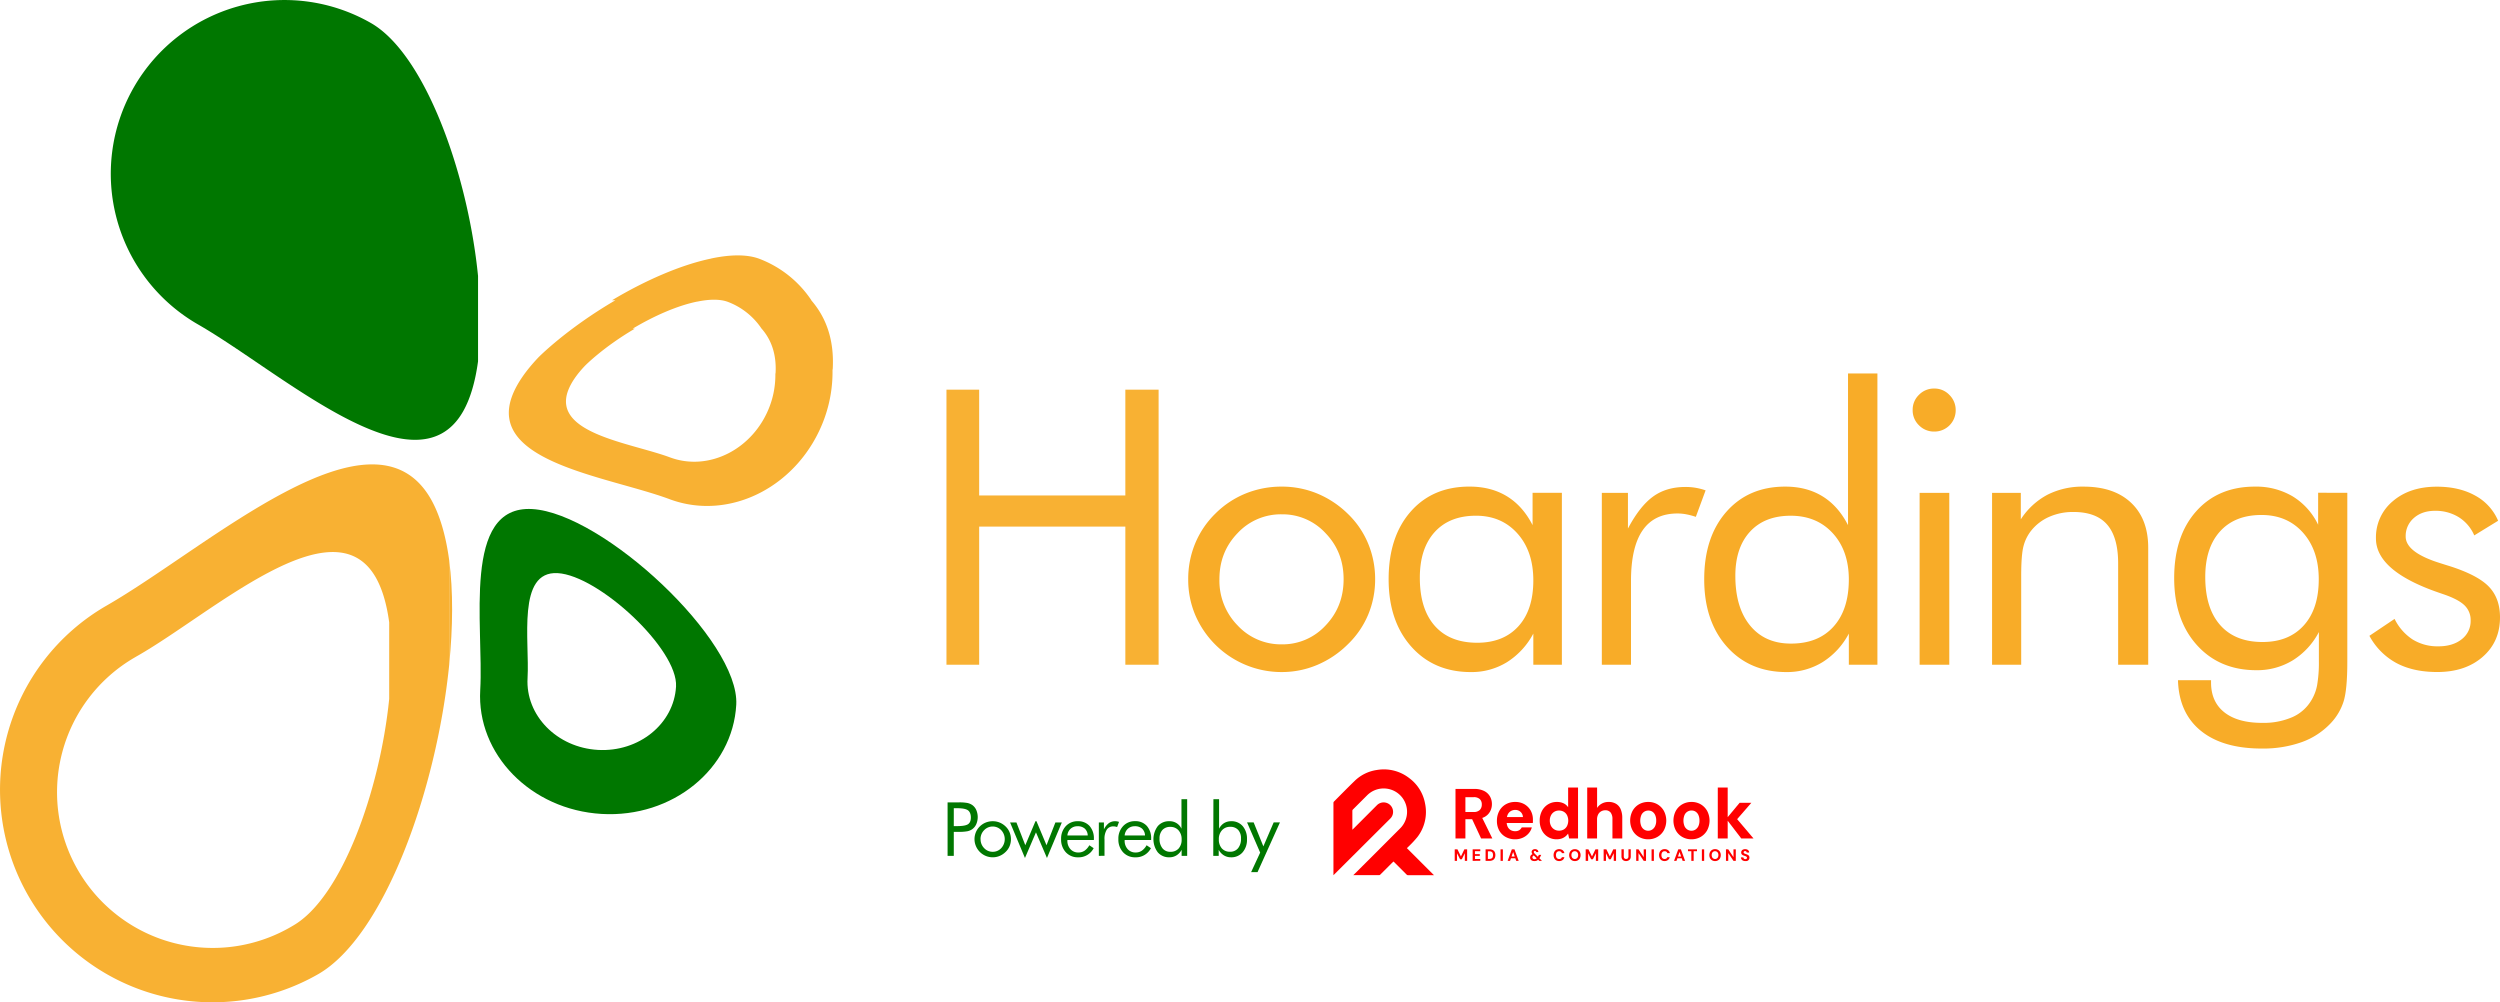
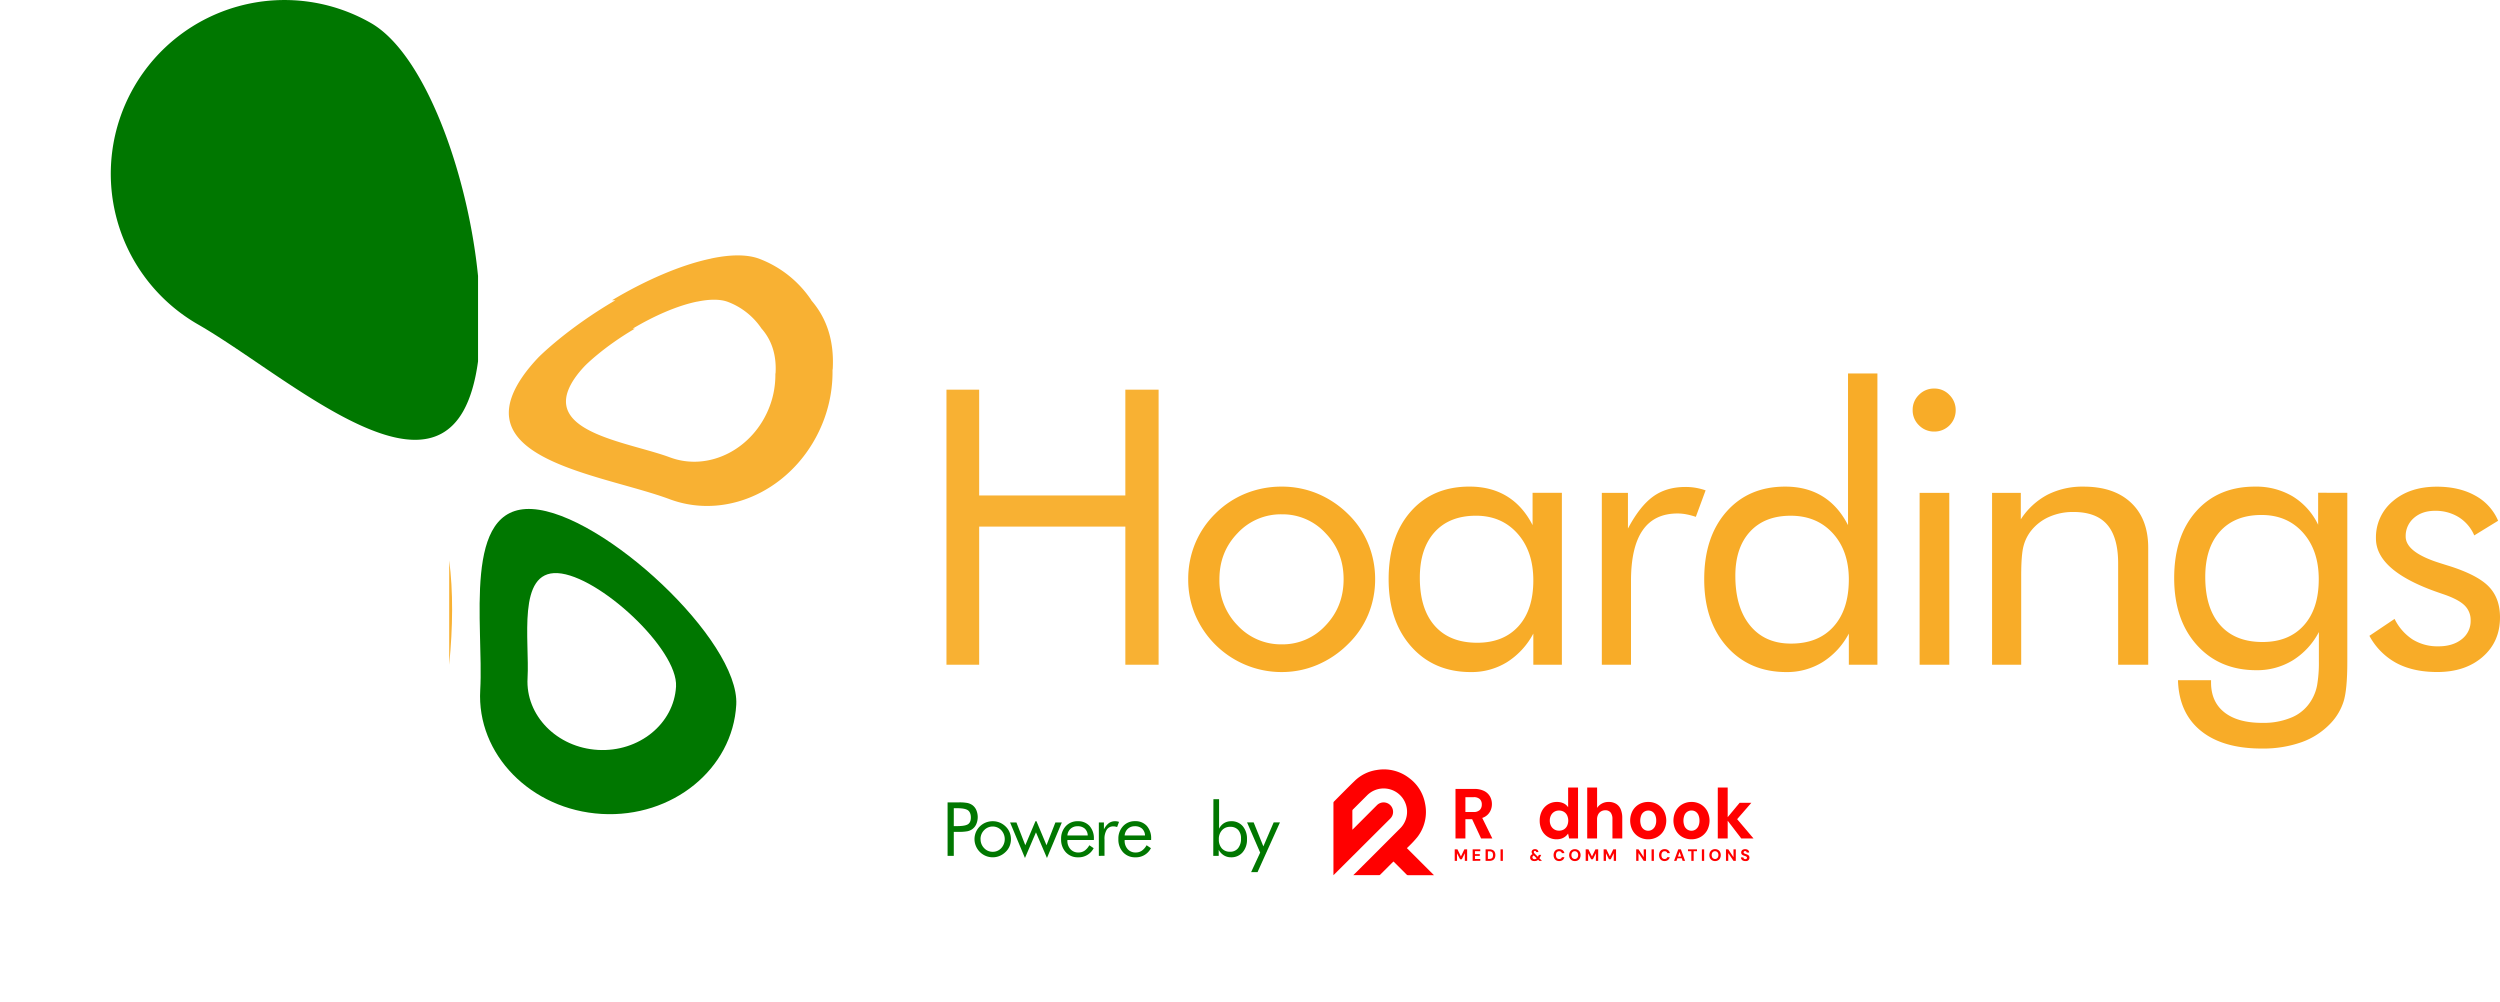
<svg xmlns="http://www.w3.org/2000/svg" id="Layer_1" data-name="Layer 1" viewBox="0 0 1406.1 563.74">
  <defs>
    <style>.cls-1{fill:#070;}.cls-2{fill:#f8b133;}.cls-3{isolation:isolate;}.cls-4{fill:#f8ac28;}.cls-5{fill:red;}</style>
  </defs>
  <g id="Layer_2" data-name="Layer 2">
    <g id="Ñëîé_2" data-name="Ñëîé 2">
      <path class="cls-1" d="M347.55,66.08A97.71,97.71,0,0,0,250.31,235.6h0c46.8,26.87,122.15,95.81,149,49,4.18-7.31,6.94-17,8.46-28.27v-48C402,150.55,377.89,83.48,347.55,66.08" transform="translate(-138.9 -53.11)" />
-       <path class="cls-2" d="M391.55,427V368.31c-1.86-13.82-5.24-25.63-10.34-34.56-32.87-57.27-125,27-182.25,59.91A119.51,119.51,0,0,0,317.89,601h0C355,579.63,384.43,497.61,391.55,427ZM357.8,446.18c-5.22,51.75-26.78,111.86-54,127.5a87.58,87.58,0,1,1-89.06-150.82c.63-.38,1.28-.75,1.92-1.11,41.94-24.09,109.48-85.87,133.56-43.91,3.74,6.55,6.22,15.2,7.58,25.33Z" transform="translate(-138.9 -53.11)" />
      <path class="cls-2" d="M391.54,427v-58.7c2.28,17.24,2.11,37.44,0,58.7" transform="translate(-138.9 -53.11)" />
      <path class="cls-1" d="M438.22,339.42C398.43,337.16,411.08,405,409,441.18s28.48,67.41,68.29,69.72S551,485.6,553,449.48,478,341.69,438.22,339.42Zm80.91,99.86c-1.2,20.94-20.84,36.91-43.91,35.61s-40.81-19.39-39.6-40.43-6.13-60.31,16.94-59S520.36,418.26,519.13,439.28Z" transform="translate(-138.9 -53.11)" />
      <path class="cls-2" d="M595.18,222h.09a61.53,61.53,0,0,0-29.38-23.37c-6.9-2.55-16.21-2.38-26.69-.2h0a.29.29,0,0,0-.26.09c-17,3.5-37.19,12.32-55.85,23.48H485c-27.72,16.21-43.34,32.19-43.34,32.19-7,7.39-12.15,14.75-14.73,21.68-13.91,37.36,54.59,45.32,88.58,58s72.82-7.34,86.78-44.65a77,77,0,0,0,4.85-28.3h.11C608.26,243.49,603.06,231.08,595.18,222Zm-27.87,16c5.1,5.85,8.46,13.91,7.79,25.18H575a50,50,0,0,1-3.14,18.28c-9,24.14-34.17,37.07-56.15,28.89S449.42,297,458.42,272.8c1.67-4.49,5-9.26,9.53-14,0,0,10.1-10.35,28-20.83h-1.23c12.07-7.22,25.12-12.93,36.14-15.2a.22.22,0,0,1,.16,0h0c6.78-1.41,12.81-1.53,17.27.13a39.74,39.74,0,0,1,19,15.12Z" transform="translate(-138.9 -53.11)" />
      <g class="cls-3">
        <g class="cls-3">
          <path class="cls-2" d="M671.23,427V272.27h18.39v59.5h82.22v-59.5h18.71V427H771.84V349.31H689.62V427Z" transform="translate(-138.9 -53.11)" />
        </g>
        <path class="cls-1" d="M675.35,521v13.5h-3.49V504.4h6.31a25,25,0,0,1,4.87.34,7.65,7.65,0,0,1,2.71,1.16,6.8,6.8,0,0,1,2.25,2.81,10.11,10.11,0,0,1,0,7.93,6.83,6.83,0,0,1-2.25,2.82,7.34,7.34,0,0,1-2.7,1.17,24.75,24.75,0,0,1-4.88.35h-2.82Zm0-3.25h1.81c3.07,0,5.13-.36,6.2-1.08s1.59-2,1.59-3.77-.55-3.27-1.64-4.05-3.14-1.17-6.15-1.17h-1.81Z" transform="translate(-138.9 -53.11)" />
        <path class="cls-1" d="M687,525.13a10.24,10.24,0,0,1,.76-3.91,9.92,9.92,0,0,1,2.22-3.28,10.16,10.16,0,0,1,3.31-2.19,10.44,10.44,0,0,1,4-.75,10,10,0,0,1,3.89.76,10.6,10.6,0,0,1,3.34,2.22,9.46,9.46,0,0,1,2.22,3.26,10.31,10.31,0,0,1,0,7.77,9.44,9.44,0,0,1-2.22,3.23,10.53,10.53,0,0,1-3.36,2.26,9.92,9.92,0,0,1-3.87.79,10.28,10.28,0,0,1-3.94-.77,10.27,10.27,0,0,1-5.54-5.5A10.07,10.07,0,0,1,687,525.13Zm3.42,0a7,7,0,0,0,2,5,6.45,6.45,0,0,0,4.83,2.06,6.37,6.37,0,0,0,4.79-2.06,7.44,7.44,0,0,0,0-10.09,6.63,6.63,0,0,0-9.63,0A7,7,0,0,0,690.39,525.13Z" transform="translate(-138.9 -53.11)" />
        <path class="cls-1" d="M721.86,515l5.64,13.5,5-12.82h3.62l-8.37,20-6.18-14.43-6.19,14.43-8.38-20h3.57l5,12.82,5.71-13.5Z" transform="translate(-138.9 -53.11)" />
        <path class="cls-1" d="M754.14,525.56h-14.9v.29a6.88,6.88,0,0,0,1.73,4.88,5.85,5.85,0,0,0,4.5,1.86,6,6,0,0,0,3.41-1,9,9,0,0,0,2.7-3.08l2.44,1.65a9.45,9.45,0,0,1-8.71,5.14,9.07,9.07,0,0,1-6.95-2.84,10.44,10.44,0,0,1-2.65-7.44,10.2,10.2,0,0,1,2.63-7.24A8.86,8.86,0,0,1,745.1,515a8.5,8.5,0,0,1,6.61,2.67,10.43,10.43,0,0,1,2.43,7.3ZM750.69,523a5.44,5.44,0,0,0-1.65-3.83,5.87,5.87,0,0,0-4.08-1.35,5.62,5.62,0,0,0-3.91,1.41,5.71,5.71,0,0,0-1.81,3.77Z" transform="translate(-138.9 -53.11)" />
        <path class="cls-1" d="M756.93,534.48v-18.8h2.86v3.9a9.94,9.94,0,0,1,2.75-3.49A5.93,5.93,0,0,1,766.1,515a6.74,6.74,0,0,1,1.11.09,7.35,7.35,0,0,1,1.07.28l-1.07,2.9a8.26,8.26,0,0,0-1.05-.28,5.26,5.26,0,0,0-.95-.09,4.33,4.33,0,0,0-3.82,1.84,9.76,9.76,0,0,0-1.27,5.54v9.16Z" transform="translate(-138.9 -53.11)" />
        <path class="cls-1" d="M786.35,525.56h-14.9v.29a6.88,6.88,0,0,0,1.73,4.88,5.85,5.85,0,0,0,4.5,1.86,6,6,0,0,0,3.41-1,9,9,0,0,0,2.7-3.08l2.44,1.65a9.45,9.45,0,0,1-8.71,5.14,9.07,9.07,0,0,1-6.95-2.84,10.44,10.44,0,0,1-2.65-7.44,10.2,10.2,0,0,1,2.63-7.24,8.86,8.86,0,0,1,6.76-2.81,8.5,8.5,0,0,1,6.61,2.67,10.43,10.43,0,0,1,2.43,7.3ZM782.9,523a5.44,5.44,0,0,0-1.65-3.83,5.87,5.87,0,0,0-4.08-1.35,5.62,5.62,0,0,0-3.91,1.41,5.71,5.71,0,0,0-1.81,3.77Z" transform="translate(-138.9 -53.11)" />
-         <path class="cls-1" d="M806.61,502.63v31.85h-3.12v-3.41a8.17,8.17,0,0,1-2.88,3.13,7.43,7.43,0,0,1-4,1.09,8.29,8.29,0,0,1-6.52-2.79,12.31,12.31,0,0,1,0-14.75,8.17,8.17,0,0,1,6.45-2.75,7.22,7.22,0,0,1,6.86,4.21V502.63Zm-3.12,22.54a7.26,7.26,0,0,0-1.75-5.06,5.92,5.92,0,0,0-4.6-1.92,5.74,5.74,0,0,0-4.46,1.74,6.89,6.89,0,0,0-1.61,4.83,8.25,8.25,0,0,0,1.63,5.44,5.48,5.48,0,0,0,4.48,2,6,6,0,0,0,4.63-1.85A7.35,7.35,0,0,0,803.49,525.17Z" transform="translate(-138.9 -53.11)" />
        <path class="cls-1" d="M821.37,502.63h3.19v16.58a7.75,7.75,0,0,1,2.81-3.15,7.55,7.55,0,0,1,4-1.06,8.19,8.19,0,0,1,6.47,2.75,10.81,10.81,0,0,1,2.41,7.38,10.68,10.68,0,0,1-2.47,7.37,8.28,8.28,0,0,1-6.53,2.79,7.46,7.46,0,0,1-4-1.1,8.25,8.25,0,0,1-2.9-3.12v3.41h-3.06Zm3.06,22.54a7.35,7.35,0,0,0,1.69,5.14,5.94,5.94,0,0,0,4.62,1.85,5.56,5.56,0,0,0,4.52-2,8.31,8.31,0,0,0,1.63-5.44,6.89,6.89,0,0,0-1.6-4.83,5.74,5.74,0,0,0-4.44-1.74,6,6,0,0,0-4.65,1.92A7.18,7.18,0,0,0,824.43,525.17Z" transform="translate(-138.9 -53.11)" />
        <path class="cls-1" d="M842.57,543.65l5.1-11-7.38-17H844l5.47,13.5,5.8-13.5h3.53l-12.62,28Z" transform="translate(-138.9 -53.11)" />
        <g class="cls-3">
          <path class="cls-4" d="M807.2,378.9a52.14,52.14,0,0,1,3.91-20.13,50.64,50.64,0,0,1,11.42-16.85,51.58,51.58,0,0,1,17-11.26,53.52,53.52,0,0,1,20.29-3.86,52,52,0,0,1,20,3.91A54.16,54.16,0,0,1,897,342.13a49.45,49.45,0,0,1,11.42,16.75,52,52,0,0,1,3.91,20,51.29,51.29,0,0,1-3.91,19.93A49.81,49.81,0,0,1,897,415.47a54.56,54.56,0,0,1-17.28,11.63,51,51,0,0,1-19.92,4,52.42,52.42,0,0,1-20.24-4,52.86,52.86,0,0,1-28.48-28.27A51,51,0,0,1,807.2,378.9Zm17.55,0a35.93,35.93,0,0,0,10.25,26,33.23,33.23,0,0,0,24.83,10.62,32.81,32.81,0,0,0,24.63-10.62q10.14-10.62,10.14-26T884.46,353a32.81,32.81,0,0,0-24.63-10.62A33.2,33.2,0,0,0,834.94,353Q824.74,363.58,824.75,378.9Z" transform="translate(-138.9 -53.11)" />
          <path class="cls-4" d="M1017.36,330.29V427H1001.3V409.45a42.3,42.3,0,0,1-14.85,16.11,37.89,37.89,0,0,1-20.24,5.55q-20.82,0-33.55-14.32T919.92,378.9q0-23.88,12.37-38t33.08-14.11q12.15,0,21.08,5.45t14.43,16.22V330.29Zm-16.06,49.25q0-16.38-8.93-26.37t-23.3-10q-14.91,0-23.25,9.2t-8.35,25.68q0,17.55,8.4,27.05t23.83,9.52q14.79,0,23.2-9.25T1001.3,379.54Z" transform="translate(-138.9 -53.11)" />
          <path class="cls-4" d="M1039.83,427v-96.7h14.69v20.08q6.66-12.57,14.16-18T1087,327a33,33,0,0,1,5.7.48,34.53,34.53,0,0,1,5.5,1.43l-5.5,14.9a40.45,40.45,0,0,0-5.38-1.43,26.28,26.28,0,0,0-4.87-.47q-13.1,0-19.65,9.45t-6.56,28.49V427Z" transform="translate(-138.9 -53.11)" />
          <path class="cls-4" d="M1194.83,263.18V427h-16.07V409.45A41.88,41.88,0,0,1,1164,425.51a38,38,0,0,1-20.29,5.6q-20.82,0-33.56-14.32t-12.73-37.89q0-23.77,12.47-37.94T1143,326.8q12.06,0,20.93,5.45t14.37,16.22V263.18Zm-16.07,115.94q0-16.17-9-26.05t-23.67-9.89q-14.7,0-22.94,9T1114.93,377q0,17.87,8.35,28t23,10.09q15.23,0,23.83-9.51T1178.76,379.12Z" transform="translate(-138.9 -53.11)" />
          <path class="cls-4" d="M1214.66,283.68a11.55,11.55,0,0,1,3.54-8.5,11.7,11.7,0,0,1,8.61-3.54,11.5,11.5,0,0,1,8.51,3.59,11.9,11.9,0,0,1,3.54,8.67,11.92,11.92,0,0,1-12,11.94,11.78,11.78,0,0,1-8.61-3.49A11.64,11.64,0,0,1,1214.66,283.68ZM1218.57,427v-96.7h16.69V427Z" transform="translate(-138.9 -53.11)" />
          <path class="cls-4" d="M1259.32,427v-96.7h16.17v14.9a40.48,40.48,0,0,1,15-13.84,43.51,43.51,0,0,1,20.3-4.55q17.12,0,26.73,9.09t9.62,25.26V427h-16.91V370q0-14.7-6.18-21.83T1305,341.07a32.8,32.8,0,0,0-13.47,2.7,26.65,26.65,0,0,0-10.1,7.66,23.41,23.41,0,0,0-4.38,8.66Q1275.7,365,1275.7,377v50Z" transform="translate(-138.9 -53.11)" />
          <path class="cls-4" d="M1459.12,330.29v95q0,15.75-2.11,22.4a31.69,31.69,0,0,1-7,11.95,41.83,41.83,0,0,1-16.54,10.88,64.71,64.71,0,0,1-22.45,3.6q-22,0-34.3-10t-12.84-28.43h18.6v1.27q0,10.88,7.5,16.8t21.25,5.92a40.47,40.47,0,0,0,17-3.23,23.33,23.33,0,0,0,10.73-9.56,25.29,25.29,0,0,0,3.17-8.35,74.41,74.41,0,0,0,1-13.63V408.6a41,41,0,0,1-14.69,15.91,38.37,38.37,0,0,1-20.4,5.55q-20.82,0-33.55-14.17t-12.74-37.62q0-23.67,12.37-37.57t33.08-13.9a40.32,40.32,0,0,1,21.13,5.45,37.73,37.73,0,0,1,14.38,16v-18Zm-16.06,48.61q0-16.26-8.88-26.21t-23.36-9.93q-14.89,0-23.25,9.2t-8.34,25.68q0,17.53,8.4,27.05t23.83,9.51q14.79,0,23.2-9.35T1443.06,378.9Z" transform="translate(-138.9 -53.11)" />
          <path class="cls-4" d="M1471.55,410.72l14.16-9.52a29.08,29.08,0,0,0,10.15,11.58,26.6,26.6,0,0,0,14.48,3.85q8.13,0,13.15-4a12.87,12.87,0,0,0,5-10.57,11.4,11.4,0,0,0-3.43-8.46q-3.43-3.37-11.78-6.23l-2.75-.95q-35.31-12.15-35.3-30.44a26.41,26.41,0,0,1,9.51-21q9.51-8.13,24.73-8.14,12.57,0,21.56,5A28.86,28.86,0,0,1,1543.94,346l-13.42,8.24A22.49,22.49,0,0,0,1521.8,344a24.67,24.67,0,0,0-13.37-3.59q-7.29,0-11.89,4.06a13.31,13.31,0,0,0-4.59,10.41q0,8.88,19.23,14.91,3.6,1.15,5.71,1.79,15.75,5.07,21.93,11.58t6.18,17.17q0,13.74-9.78,22.25t-25.52,8.5q-13.53,0-23-5.07A37.62,37.62,0,0,1,1471.55,410.72Z" transform="translate(-138.9 -53.11)" />
        </g>
      </g>
    </g>
  </g>
  <path class="cls-5" d="M900,545.38l2.57-2.52,14.71-14.7q4.66-4.67,9.32-9.33a13.14,13.14,0,0,0,1.07-17,13.17,13.17,0,0,0-19.9-1.35c-2.63,2.63-5.25,5.26-7.89,7.88a1.15,1.15,0,0,0-.36.88c0,3.25,0,6.51,0,9.76v.79c.37-.35.64-.6.9-.86L913.33,506a5.31,5.31,0,0,1,9.09,3.92,5.21,5.21,0,0,1-1.56,3.58L903.1,531.2,889.26,545c-.09.1-.2.19-.38.36v-.7q0-14.7,0-29.39c0-3.53,0-7,0-10.58a1.13,1.13,0,0,1,.29-.74c3.86-3.88,7.69-7.79,11.63-11.61a22.45,22.45,0,0,1,12.51-6.16,23.19,23.19,0,0,1,18.24,4.6,22.81,22.81,0,0,1,8.86,14.26,23.07,23.07,0,0,1-4.3,18.84,56.79,56.79,0,0,1-4.27,4.66c-.51.54-1.06,1-1.64,1.61l15.23,15.2-.58,0h-14a1,1,0,0,1-.79-.32q-3.52-3.55-7.07-7.07l-.33-.31-1,.95q-3.22,3.24-6.47,6.46a1,1,0,0,1-.61.27c-4.76,0-9.53,0-14.29,0Z" transform="translate(-138.9 -53.11)" />
  <path class="cls-5" d="M957.53,524.68V496.84h10.54a12,12,0,0,1,5.58,1.16,7.66,7.66,0,0,1,3.28,3.08,8.67,8.67,0,0,1,1.08,4.31,8.57,8.57,0,0,1-1.06,4.18,7.64,7.64,0,0,1-3.26,3.12,12,12,0,0,1-5.66,1.17H963.1v10.82Zm5.57-14.87h4.61a4.69,4.69,0,0,0,3.5-1.16,4.21,4.21,0,0,0,1.11-3.06,4.07,4.07,0,0,0-1.09-3,4.78,4.78,0,0,0-3.52-1.11H963.1Zm8.82,14.87-5.68-12.21h6l6,12.21Z" transform="translate(-138.9 -53.11)" />
-   <path class="cls-5" d="M991.13,525.16a10.74,10.74,0,0,1-5.39-1.32,9.22,9.22,0,0,1-3.62-3.63,10.89,10.89,0,0,1-1.29-5.35,11.54,11.54,0,0,1,1.27-5.53,9.62,9.62,0,0,1,3.6-3.78,10.44,10.44,0,0,1,5.43-1.39,10.13,10.13,0,0,1,5.21,1.31,9.53,9.53,0,0,1,3.48,3.54,10.27,10.27,0,0,1,1.25,5.09c0,.27,0,.57,0,.9s0,.67-.06,1H984.77v-3.34h10.69a4.14,4.14,0,0,0-1.33-2.9,4.29,4.29,0,0,0-3-1.12,4.84,4.84,0,0,0-2.45.64,4.55,4.55,0,0,0-1.73,1.87,6.88,6.88,0,0,0-.63,3.14v1.15a6,6,0,0,0,.57,2.71,4.44,4.44,0,0,0,1.65,1.81,4.79,4.79,0,0,0,2.51.65,4.29,4.29,0,0,0,2.37-.59,4.09,4.09,0,0,0,1.37-1.55h5.68a8.41,8.41,0,0,1-1.85,3.42,9.47,9.47,0,0,1-3.24,2.38A10.13,10.13,0,0,1,991.13,525.16Z" transform="translate(-138.9 -53.11)" />
  <path class="cls-5" d="M1014.35,525.16a8.94,8.94,0,0,1-4.87-1.36,9.18,9.18,0,0,1-3.38-3.73,11.77,11.77,0,0,1-1.21-5.41,11.51,11.51,0,0,1,1.23-5.39,9.48,9.48,0,0,1,3.44-3.74,9.22,9.22,0,0,1,5-1.37,8.55,8.55,0,0,1,3.74.76,6.3,6.3,0,0,1,2.58,2.22V496.05h5.57v28.63h-5l-.6-2.74a8,8,0,0,1-1.51,1.63,7.1,7.1,0,0,1-2.09,1.15A8.55,8.55,0,0,1,1014.35,525.16Zm1.39-4.85a5.22,5.22,0,0,0,2.77-.72,4.75,4.75,0,0,0,1.8-2,7.07,7.07,0,0,0,0-5.88,4.74,4.74,0,0,0-1.82-2,5.22,5.22,0,0,0-2.75-.72,5,5,0,0,0-2.68.72,5,5,0,0,0-1.83,2,6.23,6.23,0,0,0-.66,2.88,6.39,6.39,0,0,0,.66,3,4.92,4.92,0,0,0,4.51,2.71Z" transform="translate(-138.9 -53.11)" />
  <path class="cls-5" d="M1031.61,524.68V496.05h5.56v11.49a7.2,7.2,0,0,1,2.63-2.44,7.59,7.59,0,0,1,3.82-.94,7.91,7.91,0,0,1,4.23,1.06,6.52,6.52,0,0,1,2.61,3.08,12.46,12.46,0,0,1,.87,4.93v11.45h-5.53V513.74a5.81,5.81,0,0,0-1-3.61,3.64,3.64,0,0,0-3.08-1.28,4.54,4.54,0,0,0-2.33.62,4.28,4.28,0,0,0-1.65,1.79,6.09,6.09,0,0,0-.6,2.8v10.62Z" transform="translate(-138.9 -53.11)" />
  <path class="cls-5" d="M1065.92,525.16a10.23,10.23,0,0,1-5.21-1.34,9.41,9.41,0,0,1-3.61-3.71,11.83,11.83,0,0,1,0-10.9,9.62,9.62,0,0,1,3.63-3.72,10.33,10.33,0,0,1,5.21-1.33,10.07,10.07,0,0,1,5.17,1.33,9.89,9.89,0,0,1,3.62,3.7,11.72,11.72,0,0,1,0,10.92,9.69,9.69,0,0,1-3.64,3.71A10.08,10.08,0,0,1,1065.92,525.16Zm0-4.81a4,4,0,0,0,2.25-.66,4.6,4.6,0,0,0,1.63-1.91,7.08,7.08,0,0,0,.62-3.12,7.33,7.33,0,0,0-.6-3.14,4.41,4.41,0,0,0-1.59-1.91A4.09,4.09,0,0,0,1066,509a4.33,4.33,0,0,0-2.3.64,4.39,4.39,0,0,0-1.65,1.91,8.34,8.34,0,0,0,0,6.26,4.4,4.4,0,0,0,1.63,1.91A4.11,4.11,0,0,0,1065.92,520.35Z" transform="translate(-138.9 -53.11)" />
  <path class="cls-5" d="M1090.26,525.16a10.21,10.21,0,0,1-5.21-1.34,9.43,9.43,0,0,1-3.62-3.71,11.91,11.91,0,0,1,0-10.9,9.64,9.64,0,0,1,3.64-3.72,10.3,10.3,0,0,1,5.21-1.33,10.1,10.1,0,0,1,5.17,1.33,10,10,0,0,1,3.62,3.7,11.72,11.72,0,0,1,0,10.92,9.83,9.83,0,0,1-3.64,3.71A10.13,10.13,0,0,1,1090.26,525.16Zm0-4.81a4,4,0,0,0,2.24-.66,4.69,4.69,0,0,0,1.64-1.91,7.08,7.08,0,0,0,.61-3.12,7.49,7.49,0,0,0-.59-3.14,4.36,4.36,0,0,0-1.6-1.91,4.06,4.06,0,0,0-2.22-.64,4.25,4.25,0,0,0-4,2.55,8.46,8.46,0,0,0,0,6.26,4.46,4.46,0,0,0,1.63,1.91A4.15,4.15,0,0,0,1090.26,520.35Z" transform="translate(-138.9 -53.11)" />
  <path class="cls-5" d="M1105.05,524.68V496.05h5.57v28.63Zm13.2,0-8.43-11,7.52-9.06h6.6l-9.9,11.41V511.6l11.09,13.08Z" transform="translate(-138.9 -53.11)" />
  <path class="cls-5" d="M957.09,537.3v-6.49h1.55l1.94,4,1.94-4h1.56v6.49h-1.3V533l-1.69,3.38h-1L958.39,533v4.28Z" transform="translate(-138.9 -53.11)" />
  <path class="cls-5" d="M967.18,537.3v-6.49h4.29v1.05h-3v1.64h2.72v1h-2.72v1.74h3v1Z" transform="translate(-138.9 -53.11)" />
  <path class="cls-5" d="M974.45,537.3v-6.49h2.18a3.84,3.84,0,0,1,1.87.41,2.5,2.5,0,0,1,1.1,1.13,3.92,3.92,0,0,1,.35,1.71,4,4,0,0,1-.35,1.7,2.58,2.58,0,0,1-1.1,1.14,4,4,0,0,1-1.87.4Zm1.3-1.11h.82a2.48,2.48,0,0,0,1.22-.26,1.4,1.4,0,0,0,.65-.73,3.55,3.55,0,0,0,0-2.29,1.46,1.46,0,0,0-.65-.74,2.49,2.49,0,0,0-1.22-.25h-.82Z" transform="translate(-138.9 -53.11)" />
  <path class="cls-5" d="M982.87,537.3v-6.49h1.3v6.49Z" transform="translate(-138.9 -53.11)" />
-   <path class="cls-5" d="M986.86,537.3l2.36-6.49h1.48l2.37,6.49h-1.39l-1.73-5-1.74,5Zm1-1.46.35-1h3.33l.34,1Z" transform="translate(-138.9 -53.11)" />
  <path class="cls-5" d="M1001.84,537.4a3,3,0,0,1-1.24-.24,2,2,0,0,1-.81-.69,1.93,1.93,0,0,1-.28-1.06,2.11,2.11,0,0,1,.18-.86,1.94,1.94,0,0,1,.58-.71,3.18,3.18,0,0,1,1-.51l.48-.14.57.8-.43.13a1.81,1.81,0,0,0-.83.5,1.07,1.07,0,0,0-.27.71.89.89,0,0,0,.14.51,1.12,1.12,0,0,0,.4.38,1.28,1.28,0,0,0,.61.13,1.77,1.77,0,0,0,.9-.22,2.6,2.6,0,0,0,.75-.71,3.49,3.49,0,0,0,.33-.49,4.93,4.93,0,0,0,.32-.61l.19-.39h1.31l-.31.63c-.15.32-.3.61-.46.88a5.17,5.17,0,0,1-.49.71,3.44,3.44,0,0,1-1.17,1A3.31,3.31,0,0,1,1001.84,537.4Zm2.81-.1-3.53-3.5a2.84,2.84,0,0,1-.6-.77,1.7,1.7,0,0,1-.17-.73,1.44,1.44,0,0,1,.23-.81,1.67,1.67,0,0,1,.65-.58,2.41,2.41,0,0,1,1.06-.21,2.13,2.13,0,0,1,1,.23,1.71,1.71,0,0,1,.63.59,1.45,1.45,0,0,1,.21.81h-1.23a.63.63,0,0,0-.2-.47.67.67,0,0,0-.46-.17.69.69,0,0,0-.49.17.51.51,0,0,0-.19.43.91.91,0,0,0,.14.45,2.82,2.82,0,0,0,.41.53l4.06,4Z" transform="translate(-138.9 -53.11)" />
  <path class="cls-5" d="M1015.83,537.41a3.19,3.19,0,0,1-1.67-.42,2.75,2.75,0,0,1-1.08-1.18,3.84,3.84,0,0,1-.38-1.74,3.93,3.93,0,0,1,.38-1.76,2.8,2.8,0,0,1,1.08-1.18,3.47,3.47,0,0,1,3.61.16,2.63,2.63,0,0,1,1,1.67h-1.43a1.31,1.31,0,0,0-.49-.8,1.58,1.58,0,0,0-1-.28,1.78,1.78,0,0,0-1,.26,1.72,1.72,0,0,0-.61.76,3.34,3.34,0,0,0,0,2.33,1.75,1.75,0,0,0,.61.75,1.78,1.78,0,0,0,1,.26,1.72,1.72,0,0,0,1-.26,1.24,1.24,0,0,0,.49-.74h1.43a2.5,2.5,0,0,1-1,1.59A3.09,3.09,0,0,1,1015.83,537.41Z" transform="translate(-138.9 -53.11)" />
  <path class="cls-5" d="M1024.62,537.41A3.14,3.14,0,0,1,1023,537a2.92,2.92,0,0,1-1.13-1.18,3.5,3.5,0,0,1-.42-1.74,3.54,3.54,0,0,1,.42-1.75,3,3,0,0,1,1.13-1.18,3.14,3.14,0,0,1,1.66-.43,3.18,3.18,0,0,1,1.68.43,2.92,2.92,0,0,1,1.13,1.18,3.65,3.65,0,0,1,.41,1.75,3.61,3.61,0,0,1-.41,1.74,2.86,2.86,0,0,1-1.13,1.18A3.18,3.18,0,0,1,1024.62,537.41Zm0-1.17a1.86,1.86,0,0,0,1-.27,1.71,1.71,0,0,0,.65-.75,2.61,2.61,0,0,0,.24-1.16,2.66,2.66,0,0,0-.24-1.17,1.76,1.76,0,0,0-.65-.75,1.86,1.86,0,0,0-1-.27,1.76,1.76,0,0,0-1.65,1,2.81,2.81,0,0,0-.23,1.17,2.76,2.76,0,0,0,.23,1.16,1.73,1.73,0,0,0,.66.75A1.79,1.79,0,0,0,1024.62,536.24Z" transform="translate(-138.9 -53.11)" />
  <path class="cls-5" d="M1030.75,537.3v-6.49h1.55l2,4,1.94-4h1.55v6.49h-1.3V533l-1.68,3.38h-1l-1.68-3.37v4.28Z" transform="translate(-138.9 -53.11)" />
  <path class="cls-5" d="M1040.85,537.3v-6.49h1.54l1.95,4,1.94-4h1.55v6.49h-1.29V533l-1.69,3.38h-1l-1.68-3.37v4.28Z" transform="translate(-138.9 -53.11)" />
-   <path class="cls-5" d="M1053.47,537.41a2.83,2.83,0,0,1-1.31-.29,2.09,2.09,0,0,1-.93-.86,2.86,2.86,0,0,1-.35-1.47v-4h1.3v4a1.81,1.81,0,0,0,.15.78,1.05,1.05,0,0,0,.45.48,1.43,1.43,0,0,0,.71.16,1.47,1.47,0,0,0,.72-.16,1,1,0,0,0,.44-.48,1.67,1.67,0,0,0,.16-.78v-4h1.3v4a2.76,2.76,0,0,1-.36,1.47,2.22,2.22,0,0,1-1,.86A2.9,2.9,0,0,1,1053.47,537.41Z" transform="translate(-138.9 -53.11)" />
  <path class="cls-5" d="M1059.16,537.3v-6.49h1.3l2.93,4.4v-4.4h1.3v6.49h-1.3l-2.93-4.39v4.39Z" transform="translate(-138.9 -53.11)" />
  <path class="cls-5" d="M1067.81,537.3v-6.49h1.3v6.49Z" transform="translate(-138.9 -53.11)" />
  <path class="cls-5" d="M1075.14,537.41a3.17,3.17,0,0,1-1.66-.42,2.75,2.75,0,0,1-1.08-1.18,3.84,3.84,0,0,1-.38-1.74,3.93,3.93,0,0,1,.38-1.76,2.8,2.8,0,0,1,1.08-1.18,3.09,3.09,0,0,1,1.66-.43,3.12,3.12,0,0,1,1.95.59,2.63,2.63,0,0,1,1,1.67h-1.43a1.35,1.35,0,0,0-.49-.8,1.59,1.59,0,0,0-1-.28,1.77,1.77,0,0,0-1,.26,1.72,1.72,0,0,0-.61.76,3.34,3.34,0,0,0,0,2.33,1.6,1.6,0,0,0,1.57,1,1.73,1.73,0,0,0,1-.26,1.29,1.29,0,0,0,.49-.74H1078a2.5,2.5,0,0,1-1,1.59A3.12,3.12,0,0,1,1075.14,537.41Z" transform="translate(-138.9 -53.11)" />
  <path class="cls-5" d="M1080.45,537.3l2.37-6.49h1.48l2.36,6.49h-1.38l-1.73-5-1.74,5Zm1-1.46.35-1h3.33l.33,1Z" transform="translate(-138.9 -53.11)" />
  <path class="cls-5" d="M1090.18,537.3v-5.44h-1.89v-1.05h5.07v1.05h-1.89v5.44Z" transform="translate(-138.9 -53.11)" />
  <path class="cls-5" d="M1096.1,537.3v-6.49h1.29v6.49Z" transform="translate(-138.9 -53.11)" />
  <path class="cls-5" d="M1103.51,537.41a3.14,3.14,0,0,1-1.66-.43,2.92,2.92,0,0,1-1.13-1.18,3.5,3.5,0,0,1-.42-1.74,3.54,3.54,0,0,1,.42-1.75,3,3,0,0,1,1.13-1.18,3.14,3.14,0,0,1,1.66-.43,3.18,3.18,0,0,1,1.68.43,2.92,2.92,0,0,1,1.13,1.18,3.65,3.65,0,0,1,.41,1.75,3.61,3.61,0,0,1-.41,1.74,2.86,2.86,0,0,1-1.13,1.18A3.18,3.18,0,0,1,1103.51,537.41Zm0-1.17a1.84,1.84,0,0,0,1-.27,1.71,1.71,0,0,0,.65-.75,2.61,2.61,0,0,0,.24-1.16,2.66,2.66,0,0,0-.24-1.17,1.76,1.76,0,0,0-.65-.75,1.84,1.84,0,0,0-1-.27,1.76,1.76,0,0,0-1.65,1,2.81,2.81,0,0,0-.23,1.17,2.76,2.76,0,0,0,.23,1.16,1.73,1.73,0,0,0,.66.75A1.79,1.79,0,0,0,1103.51,536.24Z" transform="translate(-138.9 -53.11)" />
  <path class="cls-5" d="M1109.65,537.3v-6.49h1.29l2.94,4.4v-4.4h1.3v6.49h-1.3l-2.94-4.39v4.39Z" transform="translate(-138.9 -53.11)" />
  <path class="cls-5" d="M1120.54,537.41a3.13,3.13,0,0,1-1.25-.24,2,2,0,0,1-.87-.7,2,2,0,0,1-.34-1.13h1.37a1,1,0,0,0,.15.5,1.06,1.06,0,0,0,.37.36,1.26,1.26,0,0,0,.57.13,1.07,1.07,0,0,0,.49-.1.71.71,0,0,0,.33-.26.65.65,0,0,0,.12-.4.7.7,0,0,0-.14-.44,1.1,1.1,0,0,0-.36-.31,3.37,3.37,0,0,0-.54-.24l-.65-.22a2.84,2.84,0,0,1-1.17-.67,1.54,1.54,0,0,1-.4-1.12,1.76,1.76,0,0,1,.28-1,1.8,1.8,0,0,1,.79-.64,2.76,2.76,0,0,1,1.14-.22,2.81,2.81,0,0,1,1.17.23,1.88,1.88,0,0,1,.79.65,1.8,1.8,0,0,1,.31,1h-1.4a.77.77,0,0,0-.11-.39.86.86,0,0,0-.31-.29.85.85,0,0,0-.46-.12,1.18,1.18,0,0,0-.43.07.71.71,0,0,0-.3.24.66.66,0,0,0-.11.38.63.63,0,0,0,.11.38.78.78,0,0,0,.32.27,4.32,4.32,0,0,0,.47.21l.58.2a5.3,5.3,0,0,1,.9.39,1.85,1.85,0,0,1,.65.59,1.69,1.69,0,0,1,.24,1,1.87,1.87,0,0,1-.26,1,1.92,1.92,0,0,1-.78.71A2.74,2.74,0,0,1,1120.54,537.41Z" transform="translate(-138.9 -53.11)" />
</svg>